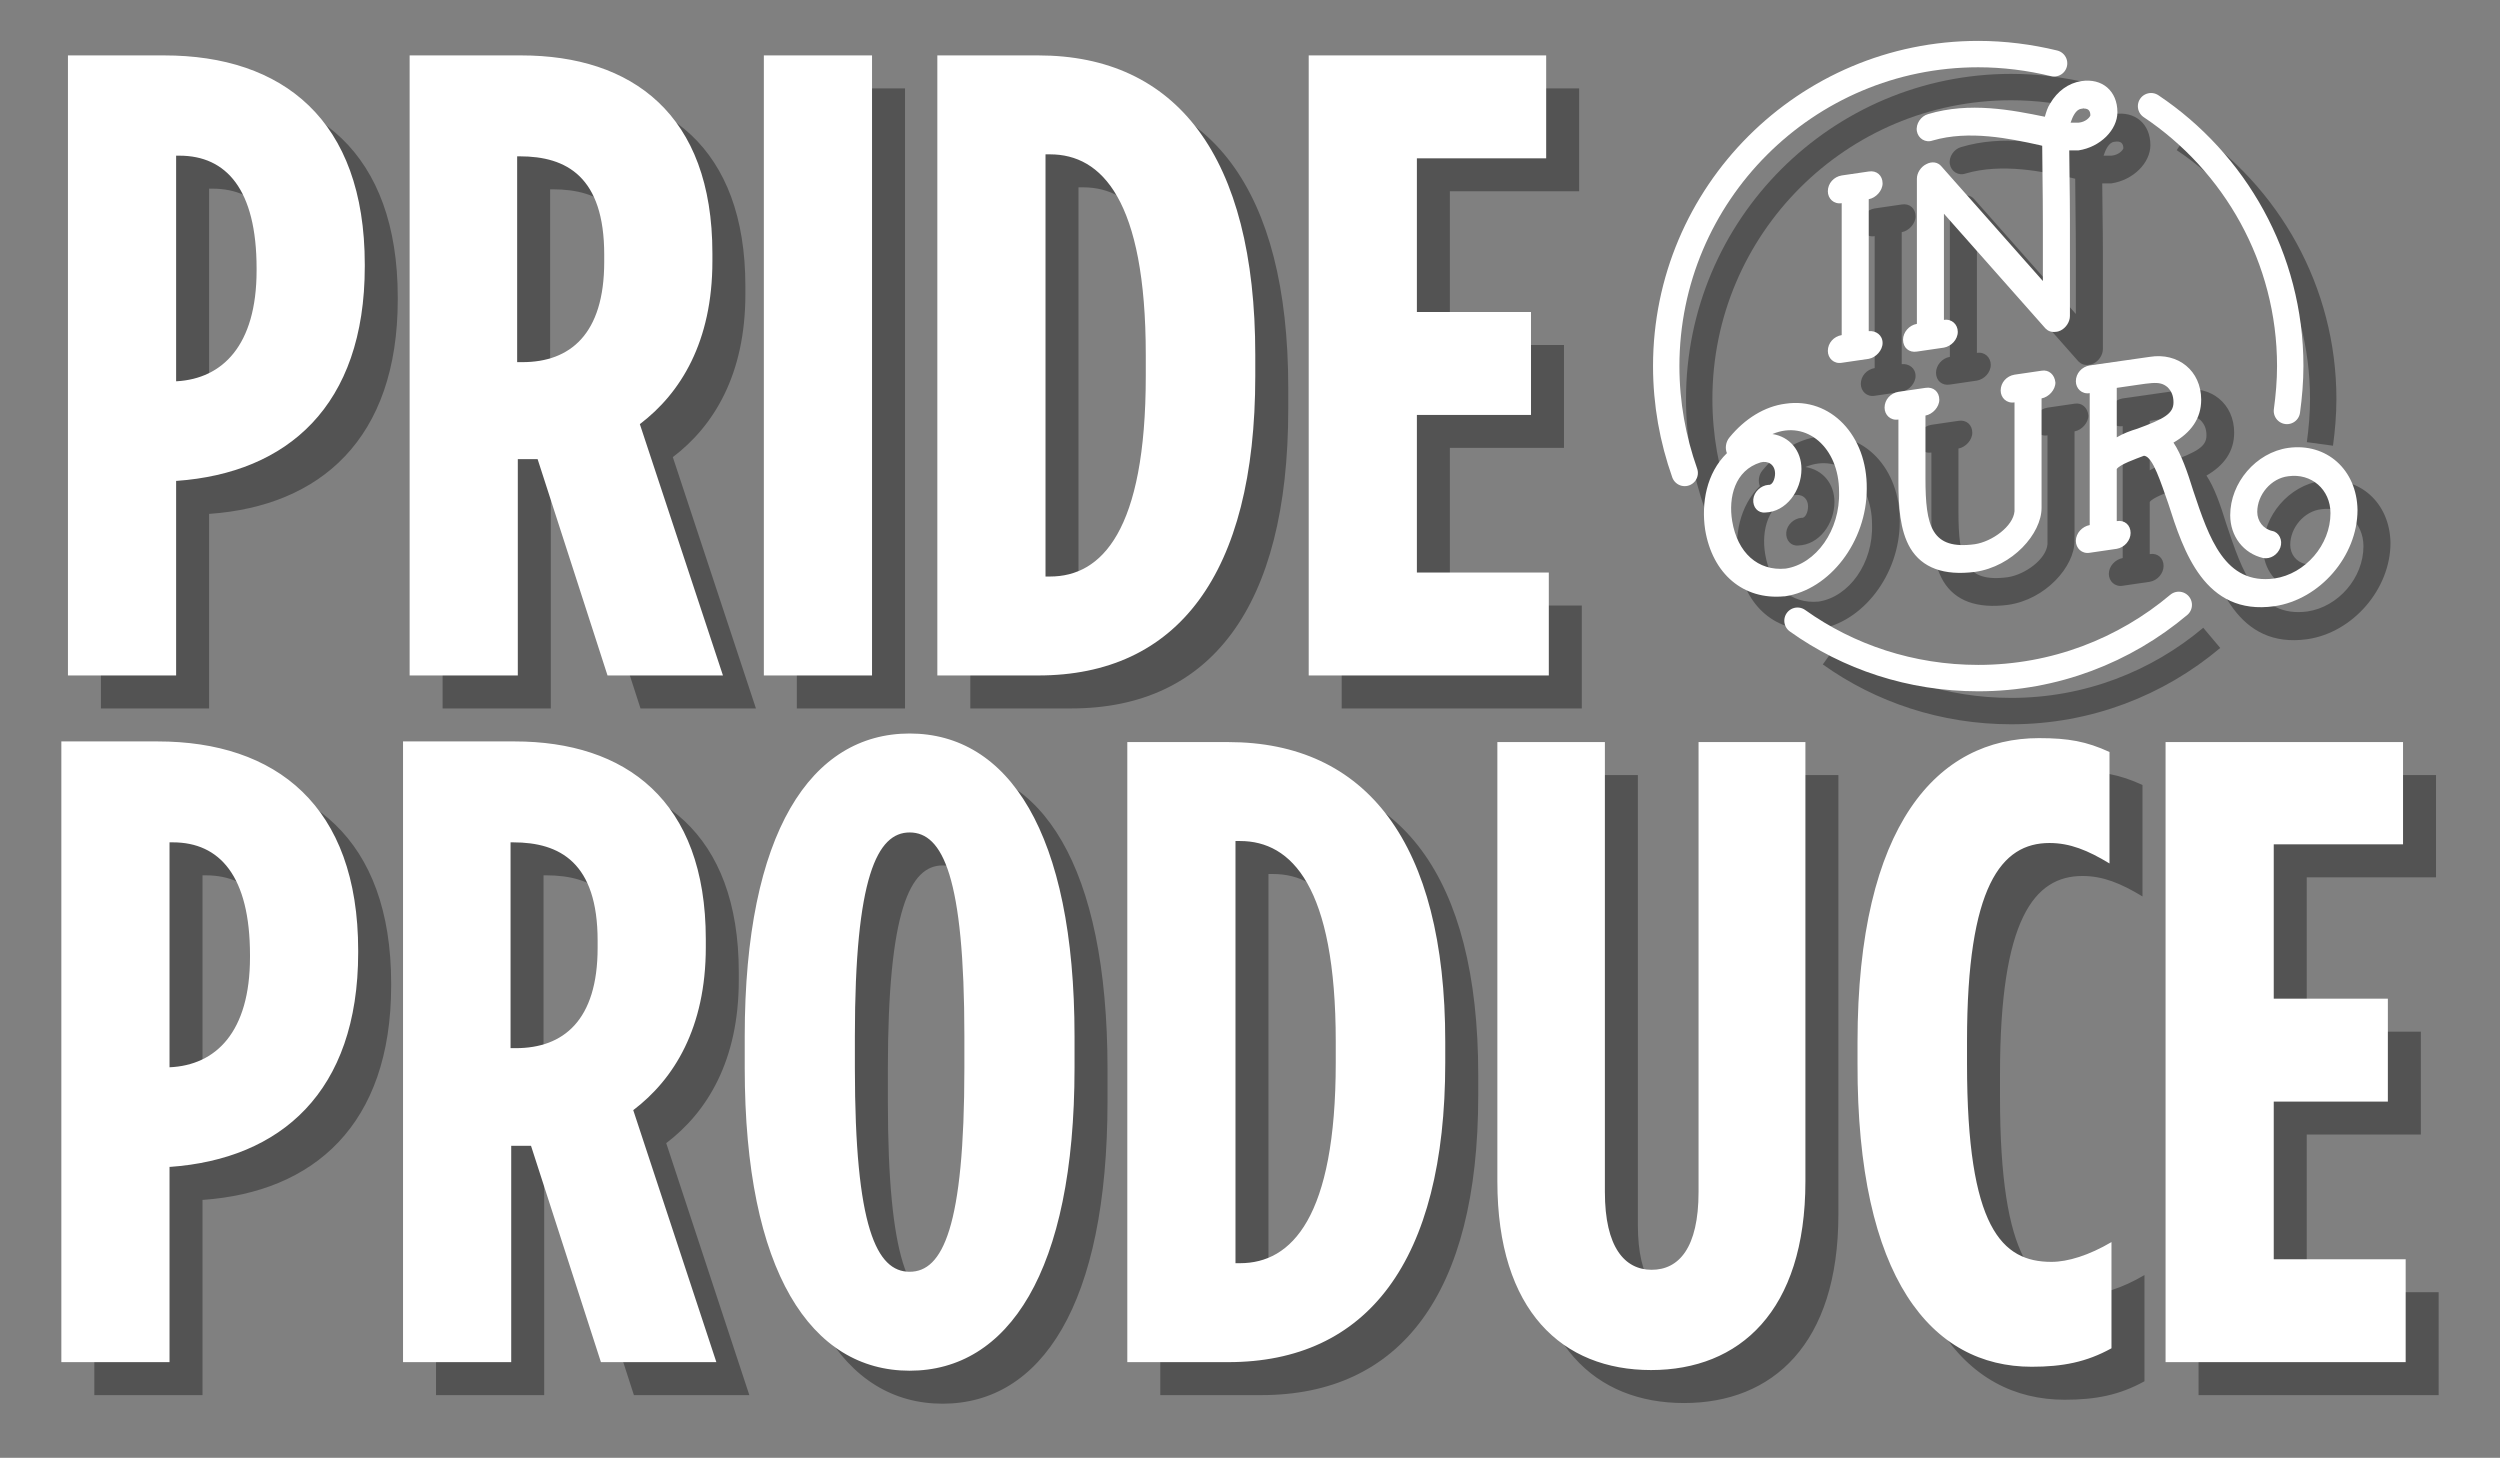
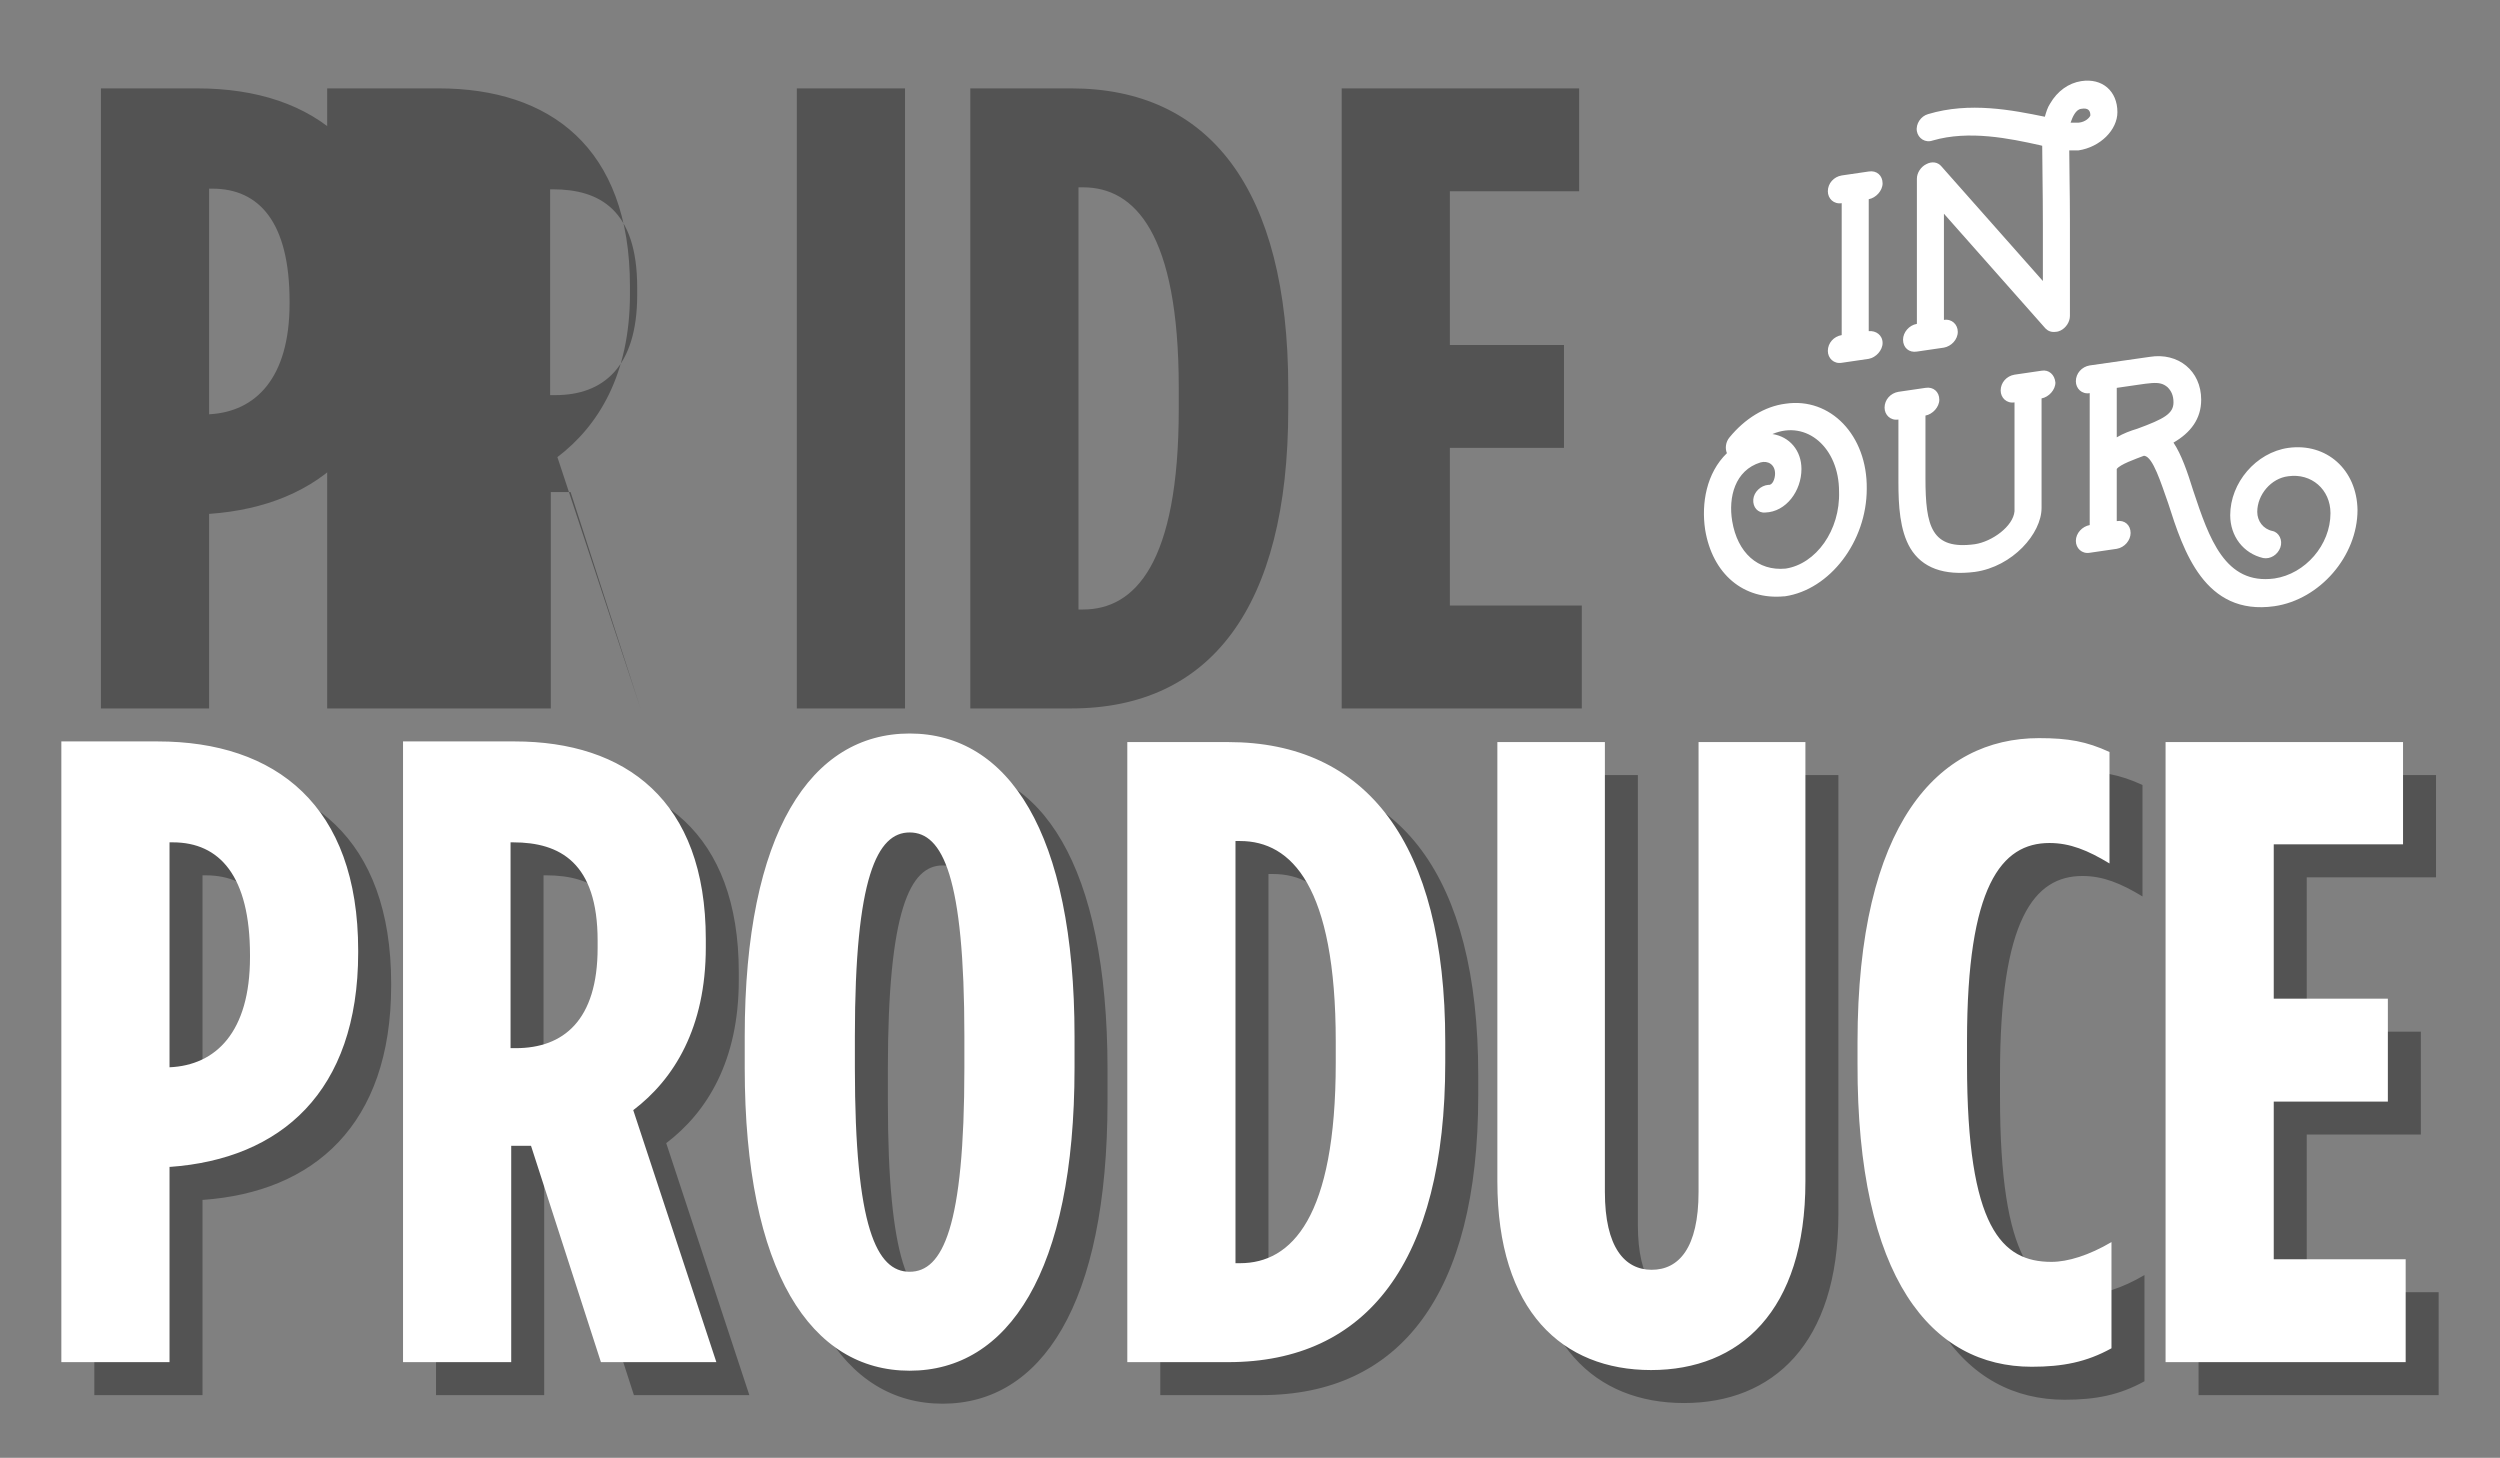
<svg xmlns="http://www.w3.org/2000/svg" version="1.1" id="Layer_1" x="0px" y="0px" viewBox="-290 170 379 221" style="enable-background:new -290 170 379 221;" xml:space="preserve">
  <rect x="-290" y="170" width="379" height="221" fill="#808080" stroke="none" />
  <style type="text/css">
	.st0{opacity:0.35;}
	.st1{fill:none;stroke:#000000;stroke-width:4;stroke-miterlimit:10;}
	.st2{fill:#FFFFFF;}
	.st3{fill:none;stroke:#FFFFFF;stroke-width:4;stroke-linecap:round;}
</style>
  <g>
    <g class="st0">
      <path d="M43.3,381.5h36.4v-15.6h-20V342H77v-15.6H59.7V303h19.6v-15.5h-36C43.3,287.5,43.3,381.5,43.3,381.5z M23,382.2    c4.7,0,8.3-0.7,12.1-2.8v-16.1c-3.4,2-6.6,3-9.1,3c-7.5,0-12.8-5.1-12.8-30v-3.5c0-23.5,5.2-30,12.5-30c3.1,0,5.8,1.1,9.1,3.1V289    c-3.5-1.6-6.2-2.1-10.7-2.1c-15.3,0-27.5,13-27.5,46.1v3.2C-3.5,368.9,7.9,382.2,23,382.2 M-34.7,382.7c13.4,0,23.4-8.9,23.4-28.6    v-66.6h-16.2v68.2c0,8.5-3,11.8-7.1,11.8s-7.1-3.4-7.1-11.8v-68.2H-58v66.6C-58,373.8-48.1,382.7-34.7,382.7 M-97.7,366.5v-64h0.7    c7.8,0,14.5,6.9,14.5,30.4v3.2c0,23.5-6.7,30.4-14.5,30.4H-97.7L-97.7,366.5z M-114.1,381.5h15.3c21,0,32.9-15.2,32.9-45.4v-3.2    c0-30.2-12-45.4-32.9-45.4h-15.3V381.5L-114.1,381.5z M-147.1,367.8c-5,0-8.3-6.7-8.3-30.9v-4.8c0-24.2,3.4-30.9,8.3-30.9    c5,0,8.3,6.7,8.3,30.9v4.8C-138.8,361.1-142.1,367.8-147.1,367.8 M-147.1,382.8c14.9,0,25-14.9,25-45.9v-4.8    c0-31-10.1-45.9-25-45.9s-25,14.9-25,45.9v4.8C-172.1,367.9-162,382.8-147.1,382.8 M-207.6,333.9v-31.2h0.4    c7.1,0,12.8,3.1,12.8,14.9v1.1c0,11-5.2,15.2-12.4,15.2H-207.6z M-223.9,381.5h16.4v-32.8h2.8h0.2l10.6,32.8h17.5l-12.6-38.2    c6.2-4.7,11-12.5,11-24.7v-1.2c0-21.1-12.2-30-29-30h-16.9V381.5z M-259.3,336.8v-34.1h0.5c7.1,0,11.7,5.1,11.7,17.1v0.3    c0,11.4-5.2,16.4-12.1,16.8L-259.3,336.8L-259.3,336.8z M-275.7,381.5h16.4v-29.6h0.1c16.7-1.2,28.5-11.3,28.5-32.5v-0.3    c0-22-12.5-31.7-30.4-31.7h-14.6V381.5z" />
-       <path d="M-86.6,277.4h36.4v-15.6h-20v-23.9h17.3v-15.6h-17.3V199h19.6v-15.6h-36V277.4z M-126.5,262.4v-64h0.7    c7.8,0,14.5,6.9,14.5,30.4v3.2c0,23.5-6.7,30.4-14.5,30.4H-126.5z M-142.9,277.4h15.3c21,0,32.9-15.2,32.9-45.4v-3.2    c0-30.2-12-45.4-32.9-45.4h-15.3V277.4L-142.9,277.4z M-169.2,277.4h16.4v-94h-16.4V277.4z M-206.6,229.9v-31.2h0.4    c7.1,0,12.8,3.1,12.8,14.9v1.1c0,11-5.2,15.2-12.4,15.2H-206.6z M-222.9,277.4h16.4v-32.8h2.8h0.2l10.6,32.8h17.5l-12.6-38.1    c6.2-4.7,11-12.5,11-24.7v-1.2c0-21.1-12.2-30-29-30h-16.9V277.4z M-258.3,232.7v-34.1h0.5c7.1,0,11.7,5.1,11.7,17.1v0.3    c0,11.4-5.2,16.4-12.1,16.8h-0.1L-258.3,232.7L-258.3,232.7z M-274.7,277.4h16.4v-29.5h0.1c16.7-1.2,28.5-11.3,28.5-32.5v-0.3    c0-22-12.5-31.7-30.4-31.7h-14.6V277.4z" />
-       <path d="M35.9,241.3v-7.5c5.2-0.7,6.4-1.2,7.7-0.1c0.6,0.6,0.9,1.3,0.9,2.3c0,1.7-1.4,2.5-5.5,4C38,240.3,36.9,240.7,35.9,241.3     M61.9,242.9c-4.9,0.7-8.8,5.3-8.8,10.2c0,3.2,2,5.8,5,6.5c1.1,0.2,2.2-0.5,2.6-1.6c0.4-1.1-0.2-2.3-1.2-2.5    c-1.4-0.3-2.3-1.5-2.3-2.9c0-2.6,2.1-5.1,4.7-5.4c3.5-0.5,6.4,2,6.4,5.6c0,4.8-3.8,9.2-8.5,9.9c-7.5,1-9.9-6.1-12.3-13.3    c-0.9-2.9-1.8-5.5-3-7.3c2.6-1.5,4.2-3.6,4.2-6.5c0-4.4-3.5-7.2-7.8-6.5l-9.1,1.3c-1.2,0.2-2.1,1.2-2.1,2.4c0,1.1,0.9,2,2.1,1.8    v20c-1.1,0.2-2.1,1.2-2.1,2.4c0,1.1,0.9,2,2.1,1.8l4.1-0.6c1.2-0.2,2.1-1.3,2.1-2.4c0-1.2-0.9-2-2.1-1.8v-7.9    c0.5-0.7,2.8-1.5,4.1-2h0.1c1.3,0.2,2.5,4.1,3.6,7.2c2.3,7.2,5.5,17.1,16.1,15.6c6.9-1,12.6-7.6,12.6-14.6    C72.3,246.2,67.7,242.1,61.9,242.9 M24.5,231.2l-4.1,0.6c-1.2,0.2-2.1,1.2-2.1,2.4c0,1.1,0.9,2,2.1,1.8v16.5c-0.2,2.3-3.4,4.6-6,5    c-6.6,0.9-7.5-2.7-7.5-10V238c1.1-0.2,2.1-1.3,2.1-2.4c0-1.2-0.9-2-2.1-1.8l-4.1,0.6c-1.2,0.2-2.1,1.2-2.1,2.4    c0,1.1,0.9,2,2.1,1.8v9.5c0,3.5,0.2,7.3,1.8,10c1.8,3,5.1,4.2,9.8,3.6c5.7-0.8,10.1-5.8,10.1-9.7v-16.6c1.1-0.2,2.1-1.3,2.1-2.4    C26.5,231.8,25.6,231,24.5,231.2 M-14.3,261.2c-4.2,0.4-7.3-2.4-8.1-7.2c-0.6-3.6,0.4-7.7,4.3-8.9c1.1-0.3,2.2,0.3,2.2,1.7    c0,0.8-0.4,1.8-1,1.7c-1.2,0.1-2.2,1.1-2.3,2.2c-0.1,1.2,0.7,2.1,1.8,2c3.2-0.1,5.5-3.3,5.5-6.6c0-2.8-1.8-4.9-4.4-5.3    c5.2-2.2,10.1,2.1,10.1,8.7C-6,255.4-9.7,260.5-14.3,261.2 M-14.3,236.2c-3.2,0.4-6.2,2.3-8.5,5.1c-0.6,0.7-0.7,1.7-0.4,2.4    c-3.1,3-3.9,7.6-3.3,11.6c1.1,6.7,5.8,10.7,12,10.1h0.1c6.8-1,12.4-8.3,12.4-16.3C-1.9,241-7.5,235.2-14.3,236.2" />
-       <path d="M30.1,193.6c-0.3,0-0.7,0-1.2,0c0.3-0.9,0.8-2,1.6-2.1c1.1-0.2,1.4,0.3,1.4,1C31.8,192.8,31.2,193.5,30.1,193.6     M30.5,187.3c-1.9,0.3-3.6,1.5-4.7,3.4c-0.4,0.6-0.6,1.3-0.8,2c-4.9-1-11.4-2.3-17.7-0.4c-1.1,0.3-1.9,1.5-1.7,2.6    c0.2,1.1,1.3,1.8,2.4,1.4c5.5-1.6,11.7-0.3,16.2,0.7c0.1,0,0.3,0.1,0.4,0.1c0,2.4,0.1,7.1,0.1,11.8v8.7L9.3,200.2    c-0.5-0.6-1.4-0.8-2.3-0.3c-0.8,0.4-1.4,1.3-1.4,2.2v22c-1.2,0.2-2.1,1.3-2.1,2.4c0,1.2,0.9,2,2.1,1.8l4.1-0.6    c1.1-0.2,2.1-1.2,2.1-2.4c0-1.1-0.9-2-2.1-1.8v-16.1l15.4,17.4c0.4,0.4,0.9,0.6,1.6,0.5c0.2,0,0.5-0.1,0.7-0.2    c0.8-0.4,1.4-1.3,1.4-2.2v-14.6c0-4-0.1-7.9-0.1-10.5c0.5,0,1,0,1.4,0c3.3-0.5,5.9-3.1,5.9-5.8C36,188.8,33.7,186.8,30.5,187.3     M-1.7,225.2v-20c1.1-0.2,2.1-1.3,2.1-2.4c0-1.2-0.9-2-2.1-1.8l-4.1,0.6c-1.2,0.2-2.1,1.2-2.1,2.4c0,1.1,0.9,2,2.1,1.8v20    c-1.2,0.2-2.1,1.2-2.1,2.4c0,1.1,0.9,2,2.1,1.8l4.1-0.6c1.1-0.2,2.1-1.3,2.1-2.4C0.4,225.8-0.6,225.1-1.7,225.2" />
-       <path class="st1" d="M61.7,237.3c0.3-2.2,0.5-4.5,0.5-6.8c0-16.4-8.4-30.9-21.1-39.4 M-12.5,269.1c7.7,5.5,17.2,8.7,27.4,8.7    c11.6,0,22.2-4.2,30.4-11.1 M26.4,184.6c-3.7-0.9-7.6-1.4-11.5-1.4c-26.1,0-47.3,21.2-47.3,47.3c0,5.7,1,11.1,2.8,16.2" />
+       <path d="M-86.6,277.4h36.4v-15.6h-20v-23.9h17.3v-15.6h-17.3V199h19.6v-15.6h-36V277.4z M-126.5,262.4v-64h0.7    c7.8,0,14.5,6.9,14.5,30.4v3.2c0,23.5-6.7,30.4-14.5,30.4H-126.5z M-142.9,277.4h15.3c21,0,32.9-15.2,32.9-45.4v-3.2    c0-30.2-12-45.4-32.9-45.4h-15.3V277.4L-142.9,277.4z M-169.2,277.4h16.4v-94h-16.4V277.4z M-206.6,229.9v-31.2h0.4    c7.1,0,12.8,3.1,12.8,14.9v1.1c0,11-5.2,15.2-12.4,15.2H-206.6z M-222.9,277.4h16.4v-32.8h2.8h0.2l10.6,32.8l-12.6-38.1    c6.2-4.7,11-12.5,11-24.7v-1.2c0-21.1-12.2-30-29-30h-16.9V277.4z M-258.3,232.7v-34.1h0.5c7.1,0,11.7,5.1,11.7,17.1v0.3    c0,11.4-5.2,16.4-12.1,16.8h-0.1L-258.3,232.7L-258.3,232.7z M-274.7,277.4h16.4v-29.5h0.1c16.7-1.2,28.5-11.3,28.5-32.5v-0.3    c0-22-12.5-31.7-30.4-31.7h-14.6V277.4z" />
    </g>
    <g>
      <path class="st2" d="M38.3,376.5h36.4v-15.6h-20V337H72v-15.6H54.7V298h19.6v-15.5h-36C38.3,282.5,38.3,376.5,38.3,376.5z     M18,377.2c4.7,0,8.3-0.7,12.1-2.8v-16.1c-3.4,2-6.6,3-9.1,3c-7.5,0-12.8-5.1-12.8-30v-3.5c0-23.5,5.2-30,12.5-30    c3.1,0,5.8,1.1,9.1,3.1V284c-3.5-1.6-6.2-2.1-10.7-2.1c-15.3,0-27.5,13-27.5,46.1v3.2C-8.5,363.9,2.9,377.2,18,377.2 M-39.7,377.7    c13.4,0,23.4-8.9,23.4-28.6v-66.6h-16.2v68.2c0,8.5-3,11.8-7.1,11.8s-7.1-3.4-7.1-11.8v-68.2H-63v66.6    C-63,368.8-53.1,377.7-39.7,377.7 M-102.7,361.5v-64h0.7c7.8,0,14.5,6.9,14.5,30.4v3.2c0,23.5-6.7,30.4-14.5,30.4H-102.7    L-102.7,361.5z M-119.1,376.5h15.3c21,0,32.9-15.2,32.9-45.4v-3.2c0-30.2-12-45.4-32.9-45.4h-15.3V376.5L-119.1,376.5z     M-152.1,362.8c-5,0-8.3-6.7-8.3-30.9v-4.8c0-24.2,3.4-30.9,8.3-30.9c5,0,8.3,6.7,8.3,30.9v4.8    C-143.8,356.1-147.1,362.8-152.1,362.8 M-152.1,377.8c14.9,0,25-14.9,25-45.9v-4.8c0-31-10.1-45.9-25-45.9s-25,14.9-25,45.9v4.8    C-177.1,362.9-167,377.8-152.1,377.8 M-212.6,328.9v-31.2h0.4c7.1,0,12.8,3.1,12.8,14.9v1.1c0,11-5.2,15.2-12.4,15.2H-212.6z     M-228.9,376.5h16.4v-32.8h2.8h0.2l10.6,32.8h17.5l-12.6-38.2c6.2-4.7,11-12.5,11-24.7v-1.2c0-21.1-12.2-30-29-30h-16.9V376.5z     M-264.3,331.8v-34.1h0.5c7.1,0,11.7,5.1,11.7,17.1v0.3C-252.1,326.5-257.3,331.5-264.3,331.8L-264.3,331.8L-264.3,331.8z     M-280.7,376.5h16.4v-29.6h0.1c16.7-1.2,28.5-11.3,28.5-32.5v-0.3c0-22-12.5-31.7-30.4-31.7h-14.6V376.5z" />
-       <path class="st2" d="M-91.6,272.4h36.4v-15.6h-20v-23.9h17.3v-15.6h-17.3V194h19.6v-15.6h-36V272.4z M-131.5,257.4v-64h0.7    c7.8,0,14.5,6.9,14.5,30.4v3.2c0,23.5-6.7,30.4-14.5,30.4H-131.5z M-147.9,272.4h15.3c21,0,32.9-15.2,32.9-45.4v-3.2    c0-30.2-12-45.4-32.9-45.4h-15.3V272.4L-147.9,272.4z M-174.2,272.4h16.4v-94h-16.4V272.4z M-211.6,224.9v-31.2h0.4    c7.1,0,12.8,3.1,12.8,14.9v1.1c0,11-5.2,15.2-12.4,15.2H-211.6z M-227.9,272.4h16.4v-32.8h2.8h0.2l10.6,32.8h17.5l-12.6-38.1    c6.2-4.7,11-12.5,11-24.7v-1.2c0-21.1-12.2-30-29-30h-16.9V272.4z M-263.3,227.7v-34.1h0.5c7.1,0,11.7,5.1,11.7,17.1v0.3    c0,11.4-5.2,16.4-12.1,16.8h-0.1V227.7z M-279.7,272.4h16.4v-29.5h0.1c16.7-1.2,28.5-11.3,28.5-32.5v-0.3    c0-22-12.5-31.7-30.4-31.7h-14.6V272.4z" />
      <path class="st2" d="M30.9,236.3v-7.5c5.2-0.7,6.4-1.2,7.7-0.1c0.6,0.6,0.9,1.3,0.9,2.3c0,1.7-1.4,2.5-5.5,4    C33,235.3,31.9,235.7,30.9,236.3 M56.9,237.9c-4.9,0.7-8.8,5.3-8.8,10.2c0,3.2,2,5.8,5,6.5c1.1,0.2,2.2-0.5,2.6-1.6    c0.4-1.1-0.2-2.3-1.2-2.5c-1.4-0.3-2.3-1.5-2.3-2.9c0-2.6,2.1-5.1,4.7-5.4c3.5-0.5,6.4,2,6.4,5.6c0,4.8-3.8,9.2-8.5,9.9    c-7.5,1-9.9-6.1-12.3-13.3c-0.9-2.9-1.8-5.5-3-7.3c2.6-1.5,4.2-3.6,4.2-6.5c0-4.4-3.5-7.2-7.8-6.5l-9.1,1.3    c-1.2,0.2-2.1,1.2-2.1,2.4c0,1.1,0.9,2,2.1,1.8v20c-1.1,0.2-2.1,1.2-2.1,2.4c0,1.1,0.9,2,2.1,1.8l4.1-0.6c1.2-0.2,2.1-1.3,2.1-2.4    c0-1.2-0.9-2-2.1-1.8v-7.9c0.5-0.7,2.8-1.5,4.1-2h0.1c1.3,0.2,2.5,4.1,3.6,7.2c2.3,7.2,5.5,17.1,16.1,15.6    c6.9-1,12.6-7.6,12.6-14.6C67.3,241.2,62.7,237.1,56.9,237.9 M19.5,226.2l-4.1,0.6c-1.2,0.2-2.1,1.2-2.1,2.4c0,1.1,0.9,2,2.1,1.8    v16.5c-0.2,2.3-3.4,4.6-6,5c-6.6,0.9-7.5-2.7-7.5-10V233c1.1-0.2,2.1-1.3,2.1-2.4c0-1.2-0.9-2-2.1-1.8l-4.1,0.6    c-1.2,0.2-2.1,1.2-2.1,2.4c0,1.1,0.9,2,2.1,1.8v9.5c0,3.5,0.2,7.3,1.8,10c1.8,3,5.1,4.2,9.8,3.6c5.7-0.8,10.1-5.8,10.1-9.7v-16.6    c1.1-0.2,2.1-1.3,2.1-2.4C21.5,226.8,20.6,226,19.5,226.2 M-19.3,256.2c-4.2,0.4-7.3-2.4-8.1-7.2c-0.6-3.6,0.4-7.7,4.3-8.9    c1.1-0.3,2.2,0.3,2.2,1.7c0,0.8-0.4,1.8-1,1.7c-1.2,0.1-2.2,1.1-2.3,2.2c-0.1,1.2,0.7,2.1,1.8,2c3.2-0.1,5.5-3.3,5.5-6.6    c0-2.8-1.8-4.9-4.4-5.3c5.2-2.2,10.1,2.1,10.1,8.7C-11,250.4-14.7,255.5-19.3,256.2 M-19.3,231.2c-3.2,0.4-6.2,2.3-8.5,5.1    c-0.6,0.7-0.7,1.7-0.4,2.4c-3.1,3-3.9,7.6-3.3,11.6c1.1,6.7,5.8,10.7,12,10.1h0.1c6.8-1,12.4-8.3,12.4-16.3    C-6.9,236-12.5,230.2-19.3,231.2" />
      <path class="st2" d="M25.1,188.6c-0.3,0-0.7,0-1.2,0c0.3-0.9,0.8-2,1.6-2.1c1.1-0.2,1.4,0.3,1.4,1    C26.8,187.8,26.2,188.5,25.1,188.6 M25.5,182.3c-1.9,0.3-3.6,1.5-4.7,3.4c-0.4,0.6-0.6,1.3-0.8,2c-4.9-1-11.4-2.3-17.7-0.4    c-1.1,0.3-1.9,1.5-1.7,2.6s1.3,1.8,2.4,1.4c5.5-1.6,11.7-0.3,16.2,0.7c0.1,0,0.3,0.1,0.4,0.1c0,2.4,0.1,7.1,0.1,11.8v8.7    L4.3,195.2c-0.5-0.6-1.4-0.8-2.3-0.3c-0.8,0.4-1.4,1.3-1.4,2.2v22c-1.2,0.2-2.1,1.3-2.1,2.4c0,1.2,0.9,2,2.1,1.8l4.1-0.6    c1.1-0.2,2.1-1.2,2.1-2.4c0-1.1-0.9-2-2.1-1.8v-16.1l15.4,17.4c0.4,0.4,0.9,0.6,1.6,0.5c0.2,0,0.5-0.1,0.7-0.2    c0.8-0.4,1.4-1.3,1.4-2.2v-14.6c0-4-0.1-7.9-0.1-10.5c0.5,0,1,0,1.4,0c3.3-0.5,5.9-3.1,5.9-5.8C31,183.8,28.7,181.8,25.5,182.3     M-6.7,220.2v-20c1.1-0.2,2.1-1.3,2.1-2.4c0-1.2-0.9-2-2.1-1.8l-4.1,0.6c-1.2,0.2-2.1,1.2-2.1,2.4c0,1.1,0.9,2,2.1,1.8v20    c-1.2,0.2-2.1,1.2-2.1,2.4c0,1.1,0.9,2,2.1,1.8l4.1-0.6c1.1-0.2,2.1-1.3,2.1-2.4C-4.6,220.8-5.6,220.1-6.7,220.2" />
-       <path class="st3" d="M56.7,232.3c0.3-2.2,0.5-4.5,0.5-6.8c0-16.4-8.4-30.9-21.1-39.4 M-17.5,264.1c7.7,5.5,17.2,8.7,27.4,8.7    c11.6,0,22.2-4.2,30.4-11.1 M21.4,179.6c-3.7-0.9-7.6-1.4-11.5-1.4c-26.1,0-47.3,21.2-47.3,47.3c0,5.7,1,11.1,2.8,16.2" />
    </g>
  </g>
</svg>